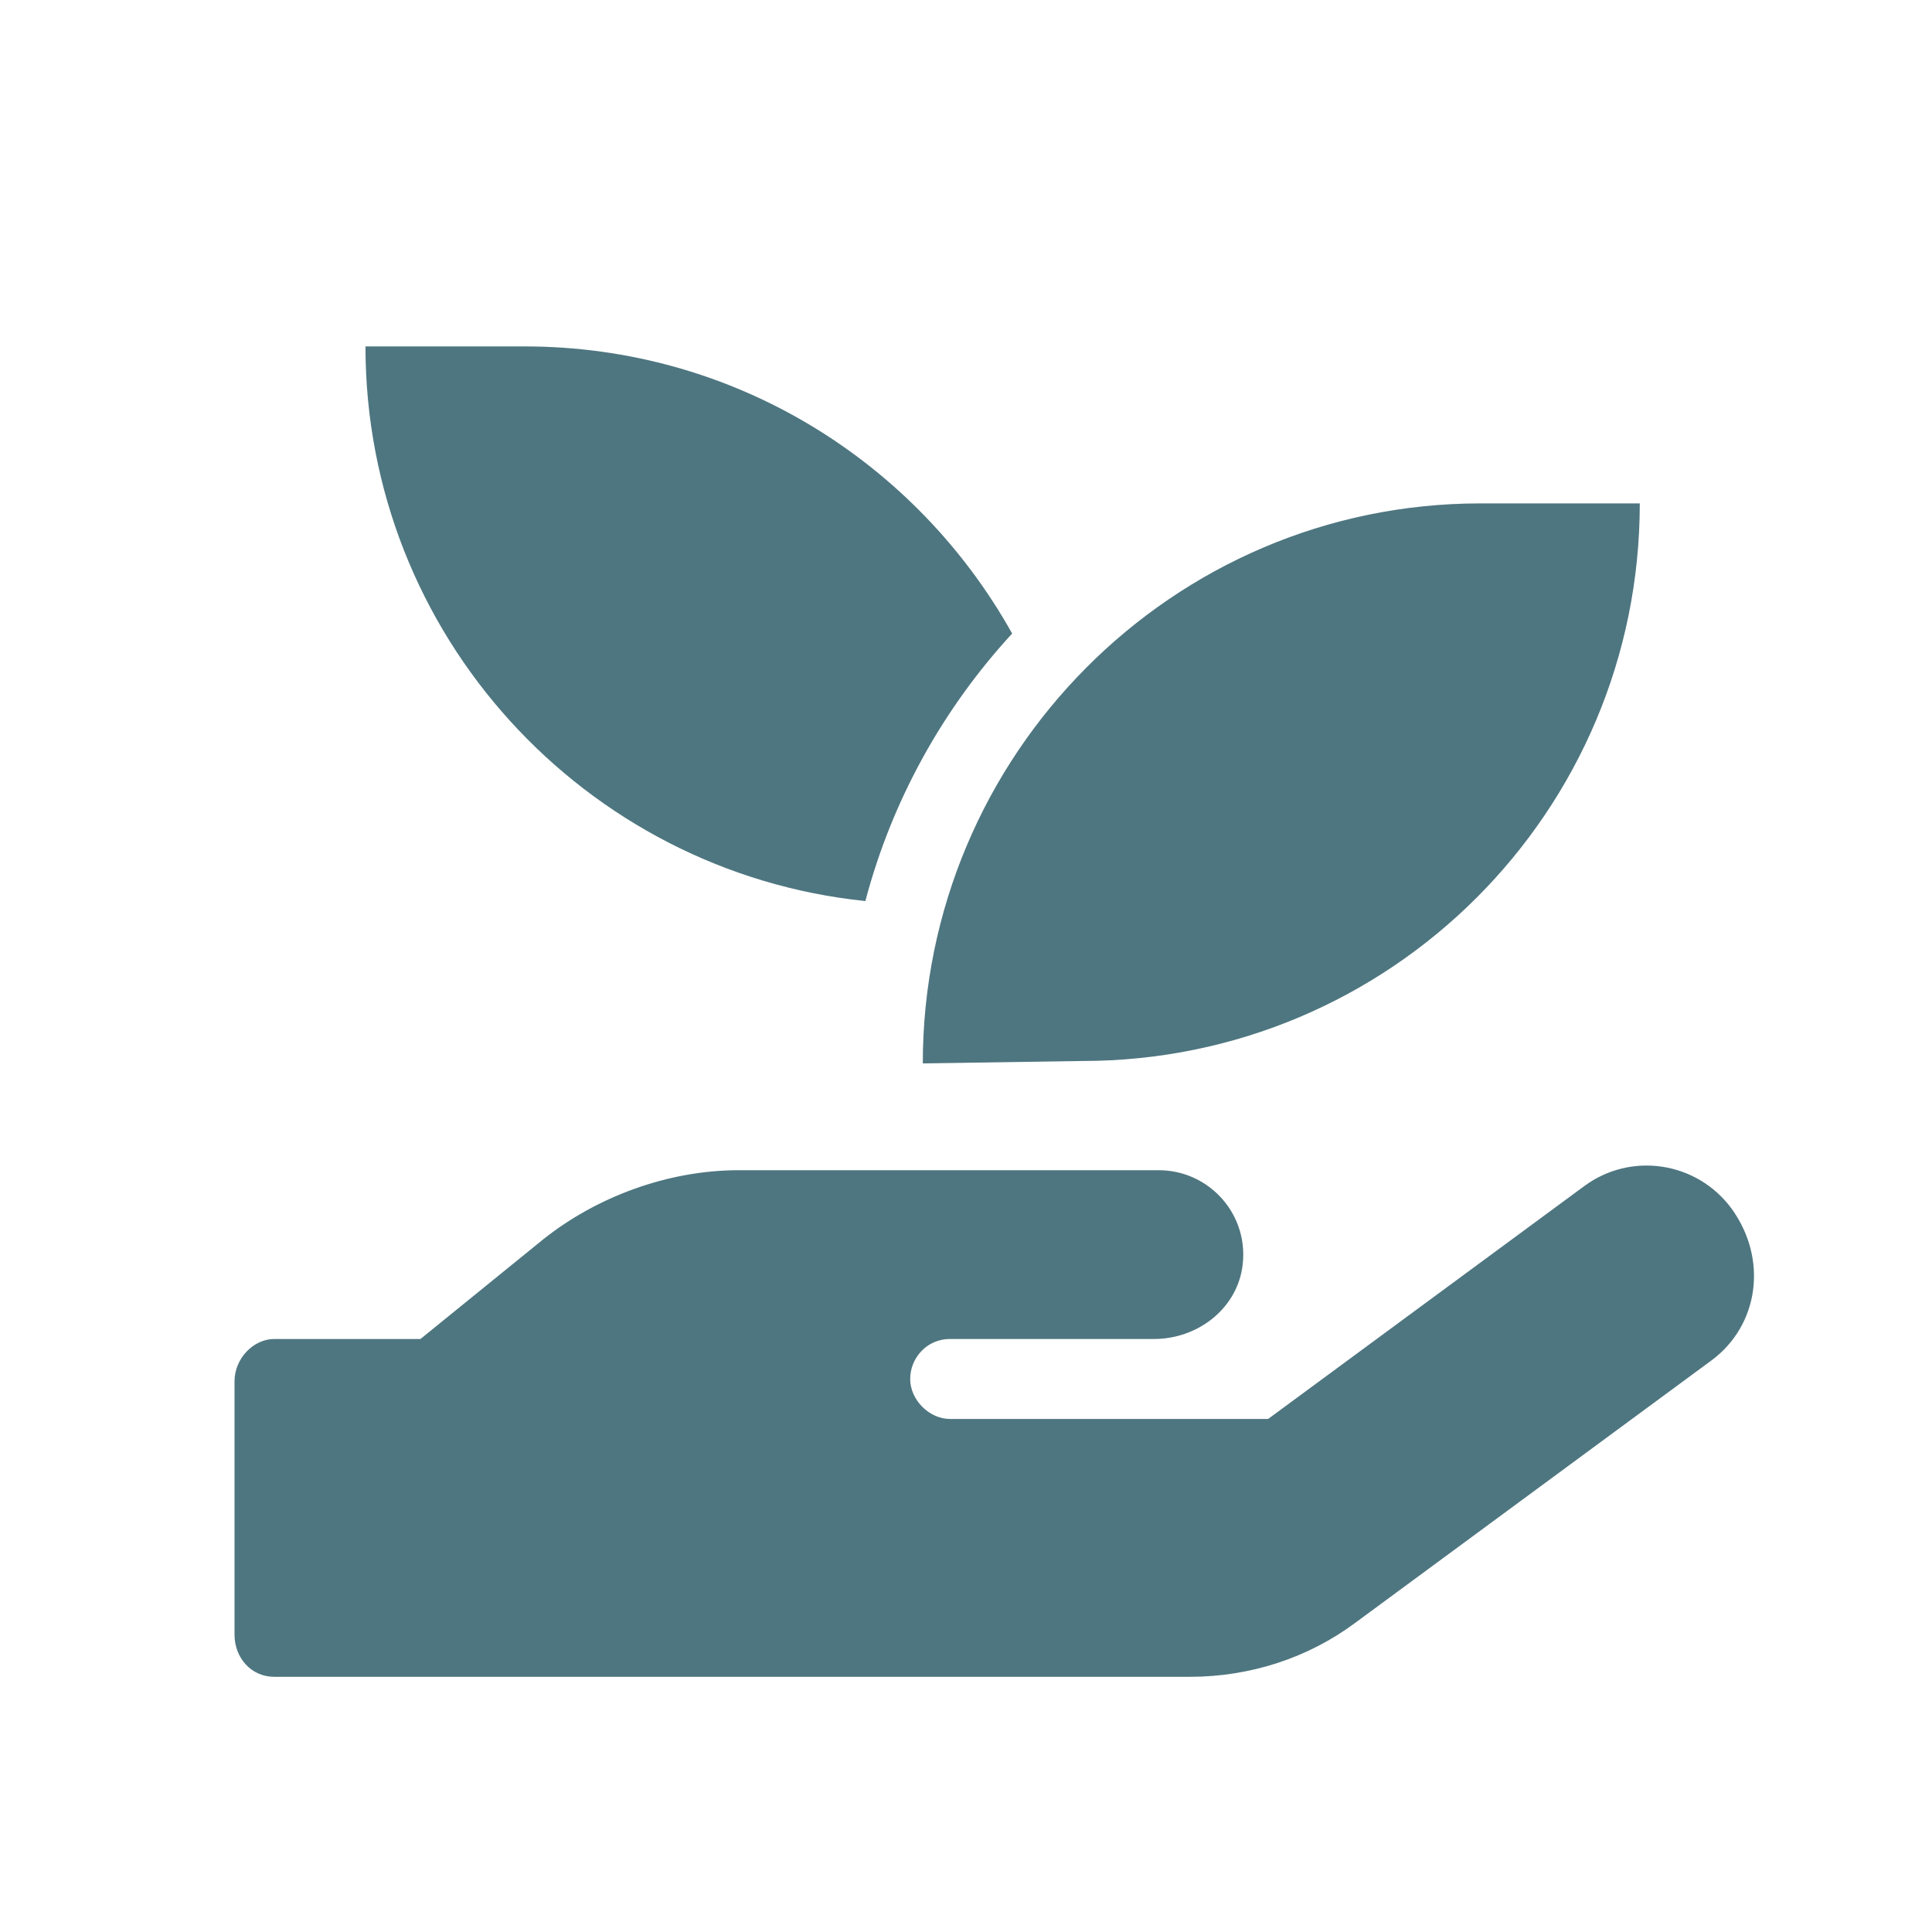
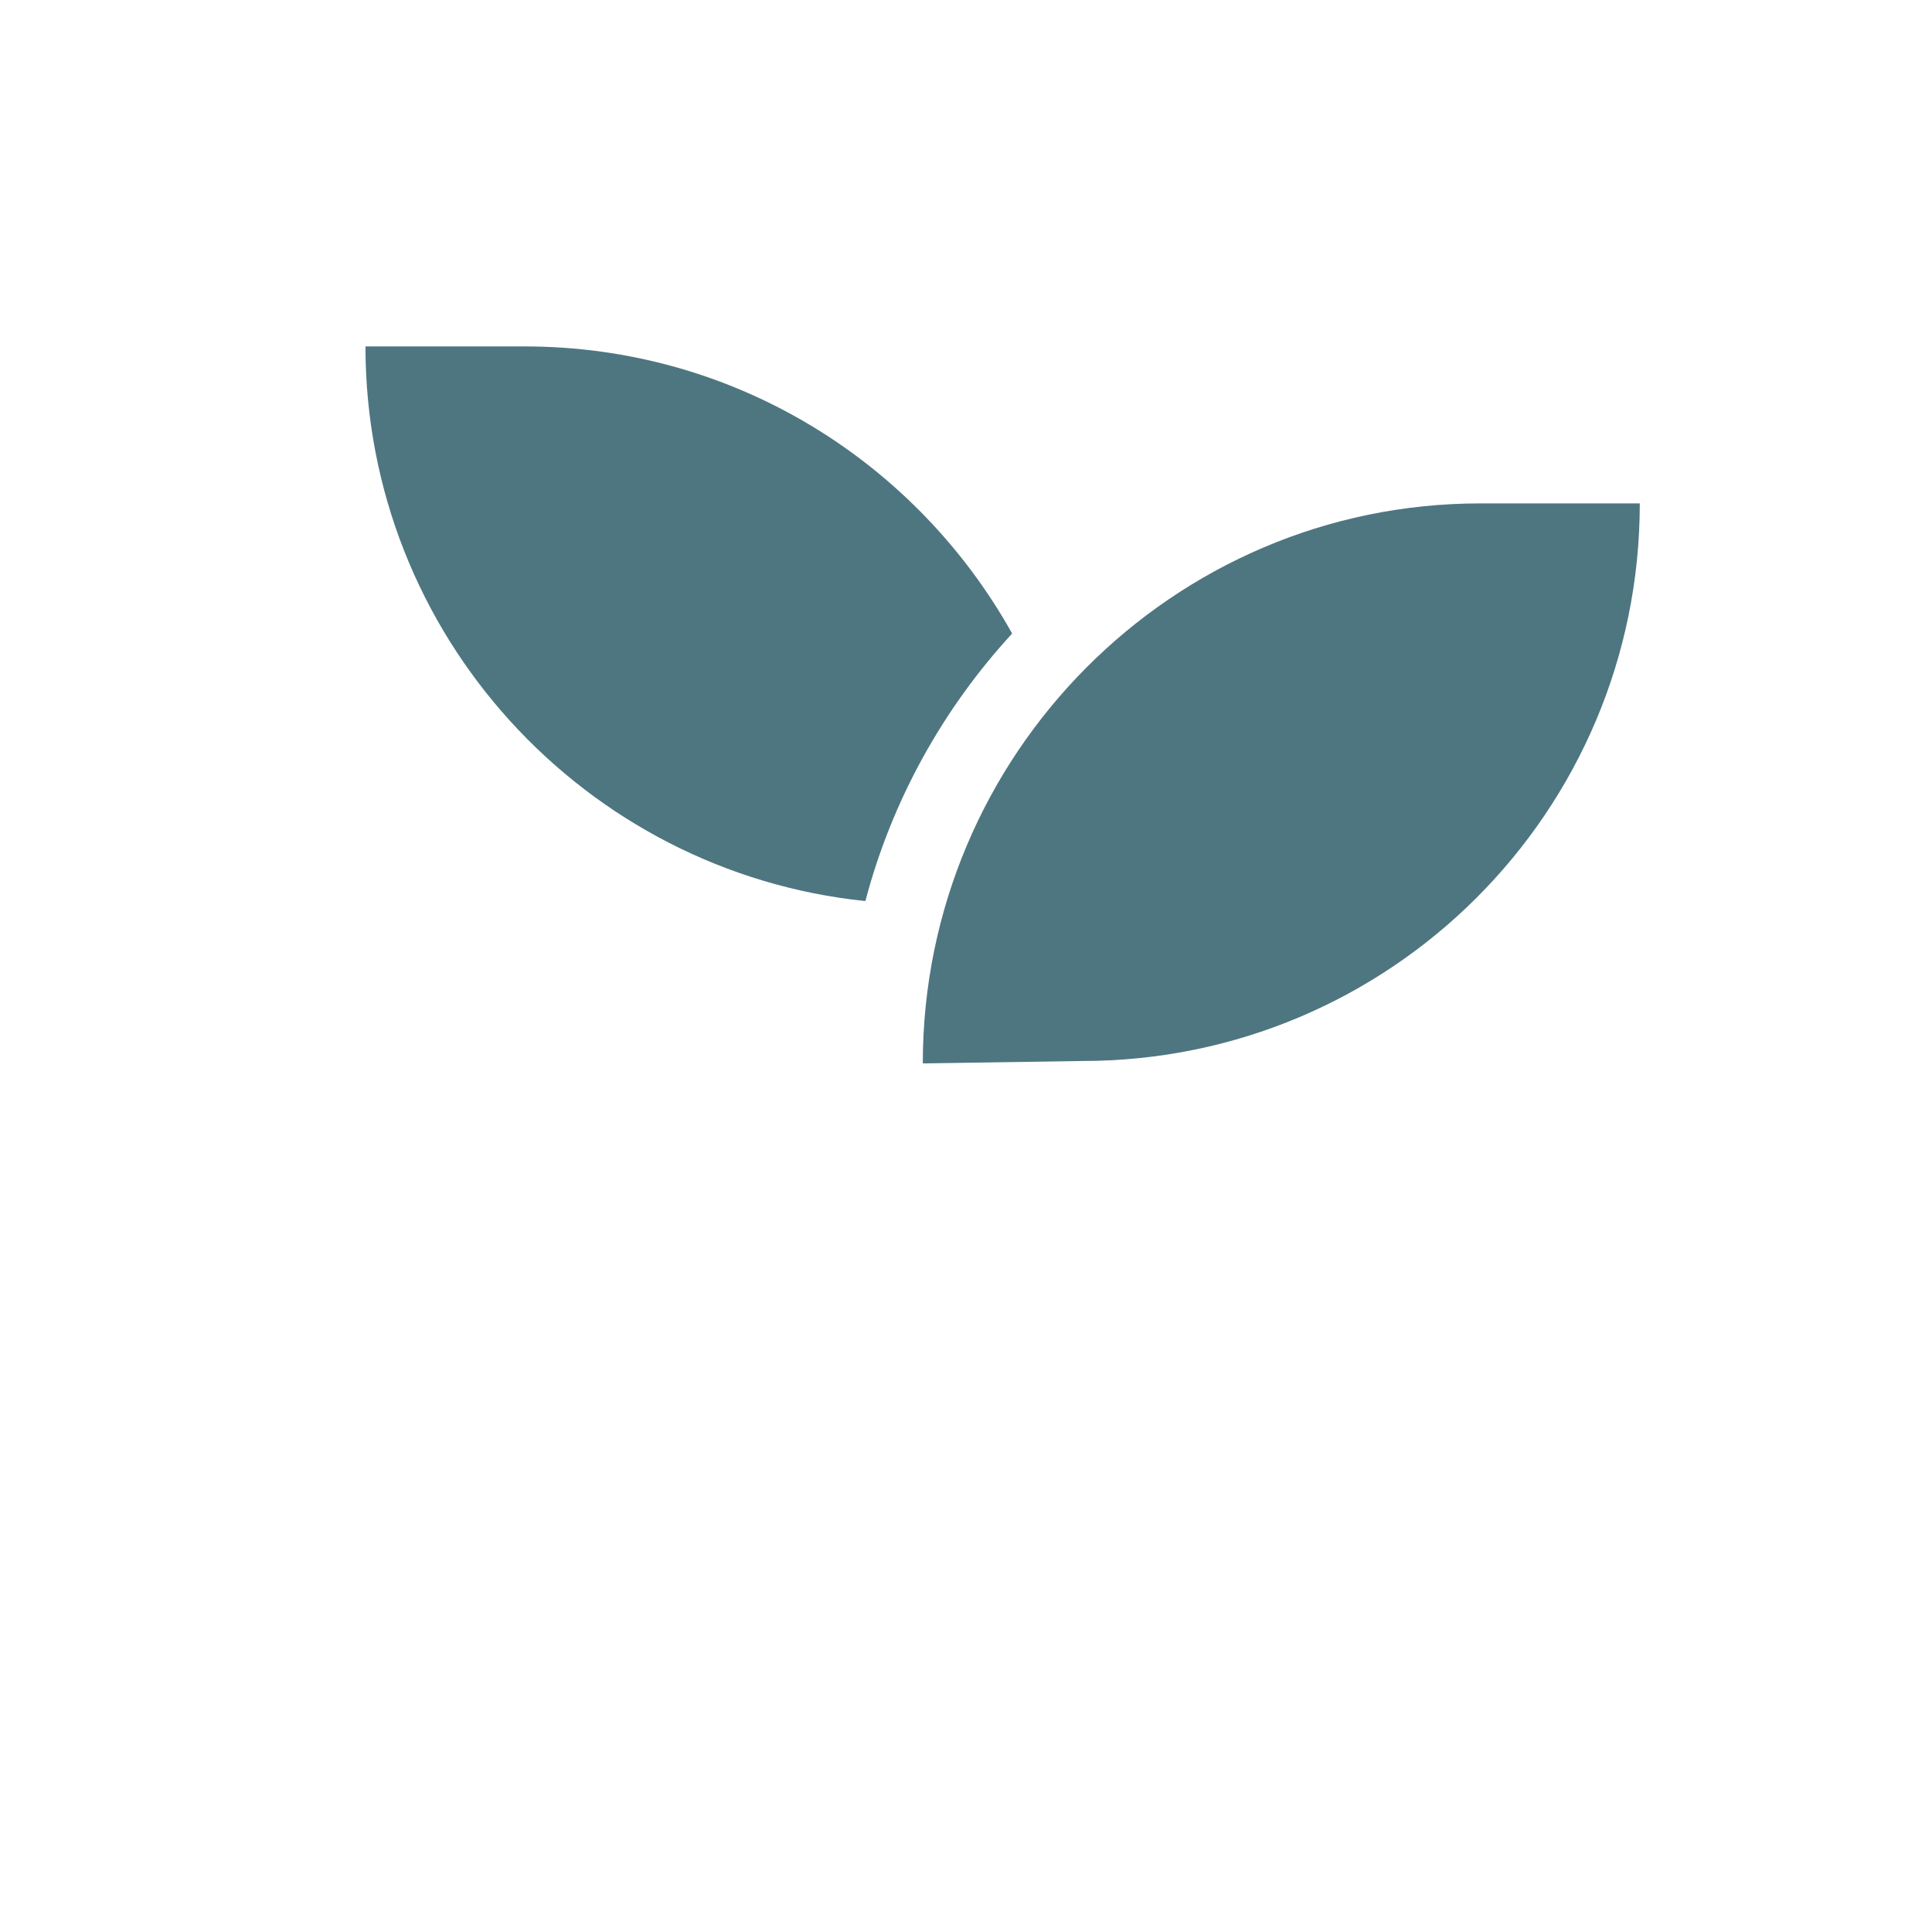
<svg xmlns="http://www.w3.org/2000/svg" version="1.1" id="Layer_1" x="0px" y="0px" viewBox="0 0 72 72" style="enable-background:new 0 0 72 72;" xml:space="preserve">
  <style type="text/css">
	.st0{stroke:#606161;stroke-width:1.846;stroke-linecap:round;stroke-linejoin:round;stroke-miterlimit:10;}
	.st1{fill:none;stroke:#000000;stroke-linecap:round;stroke-linejoin:round;stroke-miterlimit:10;}
	.st2{fill:#4E7680;}
	.st3{fill:none;stroke:#000000;stroke-width:2;stroke-linecap:round;stroke-linejoin:round;stroke-miterlimit:10;}
	.st4{fill:none;stroke:#000000;stroke-width:3;stroke-linecap:round;stroke-linejoin:round;stroke-miterlimit:10;}
	
		.st5{fill:none;stroke:#000000;stroke-width:3;stroke-linecap:round;stroke-linejoin:round;stroke-miterlimit:10;stroke-dasharray:4.81;}
	.st6{fill:none;stroke:#000000;stroke-width:4;stroke-linecap:round;stroke-linejoin:round;stroke-miterlimit:10;}
	
		.st7{fill:none;stroke:#000000;stroke-width:2;stroke-linecap:round;stroke-linejoin:round;stroke-miterlimit:10;stroke-dasharray:4;}
	.st8{fill:none;stroke:#000000;stroke-width:2.41;stroke-linecap:round;stroke-linejoin:round;stroke-miterlimit:10;}
	.st9{fill:#FFFFFF;}
	.st10{fill:none;stroke:#000000;stroke-width:3.747;stroke-miterlimit:10;}
	.st11{fill:none;stroke:#000000;stroke-width:2.498;stroke-miterlimit:10;}
	.st12{fill:none;stroke:#000000;stroke-width:2.498;stroke-linecap:round;stroke-linejoin:round;stroke-miterlimit:10;}
	.st13{fill:none;stroke:#000000;stroke-width:2.611;stroke-linecap:round;stroke-linejoin:round;stroke-miterlimit:10;}
	
		.st14{fill:none;stroke:#000000;stroke-width:3;stroke-linecap:round;stroke-linejoin:round;stroke-miterlimit:10;stroke-dasharray:6;}
	
		.st15{fill:none;stroke:#000000;stroke-width:2.043;stroke-linecap:round;stroke-linejoin:round;stroke-miterlimit:10;stroke-dasharray:4.087;}
	.st16{fill:none;stroke:#FFFFFF;stroke-width:2.354;stroke-linecap:round;stroke-linejoin:round;stroke-miterlimit:10;}
	.st17{fill:none;stroke:#606161;stroke-miterlimit:10;}
	.st18{fill:#606161;}
	.st19{fill:none;stroke:#606161;stroke-width:1.846;stroke-linecap:round;stroke-linejoin:round;stroke-miterlimit:10;}
</style>
  <g>
    <path class="st2" d="M34.39,39.63c0-11.48,9.3-20.87,20.78-20.87h5.94c0,11.49-9.3,20.78-20.78,20.78L34.39,39.63z M19.55,12.91   c7.82,0,14.6,4.31,18.17,10.7c-2.57,2.79-4.48,6.21-5.47,9.97c-10.46-1.08-18.63-9.92-18.63-20.67H19.55z" />
    <g>
      <g>
-         <path class="st2" d="M63.78,50.7l-13.29,9.79c-1.74,1.29-3.89,2-6.15,2H10.22c-0.86,0-1.48-0.71-1.48-1.57v-9.44     c0-0.86,0.71-1.58,1.48-1.58l5.45,0l4.57-3.71c1.98-1.58,4.64-2.58,7.29-2.58h15.65c1.92,0,3.43,1.71,3.11,3.67     c-0.26,1.55-1.7,2.62-3.28,2.62H35.4c-0.86,0-1.48,0.71-1.48,1.49s0.71,1.49,1.48,1.49h11.86l11.77-8.67     c1.75-1.3,4.21-0.92,5.5,0.83C65.91,46.95,65.53,49.41,63.78,50.7z" />
-       </g>
+         </g>
    </g>
  </g>
</svg>